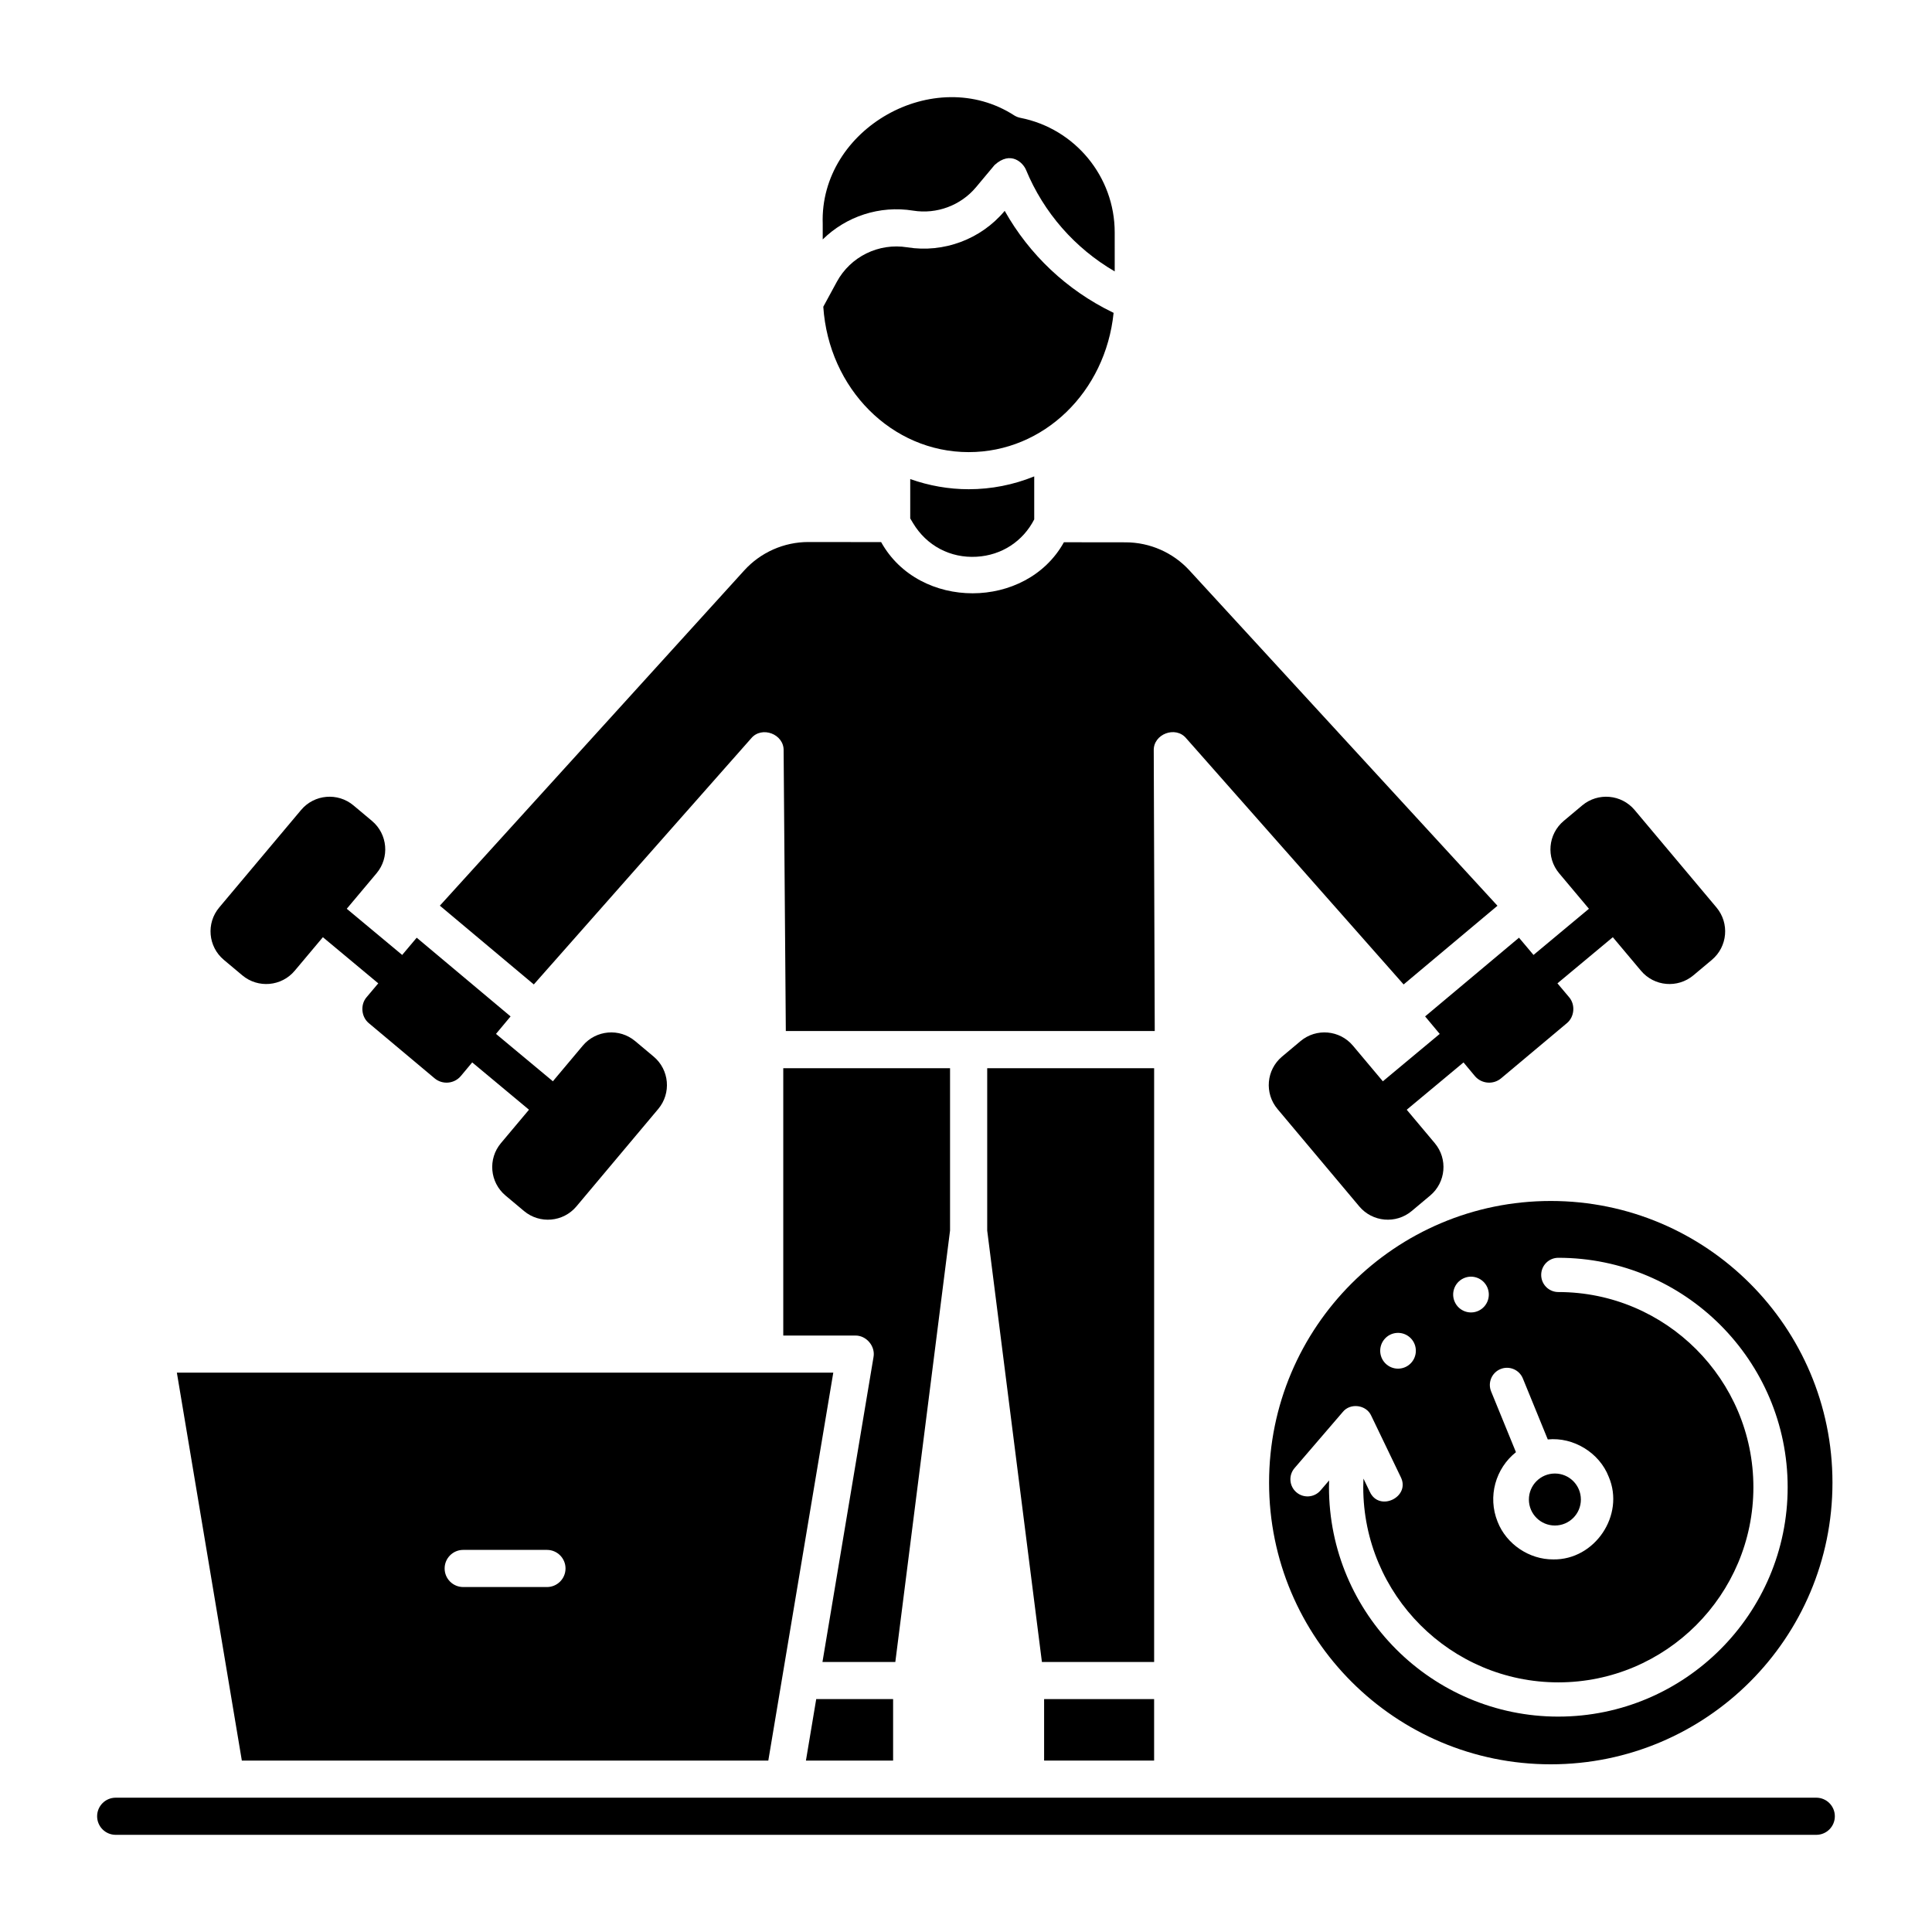
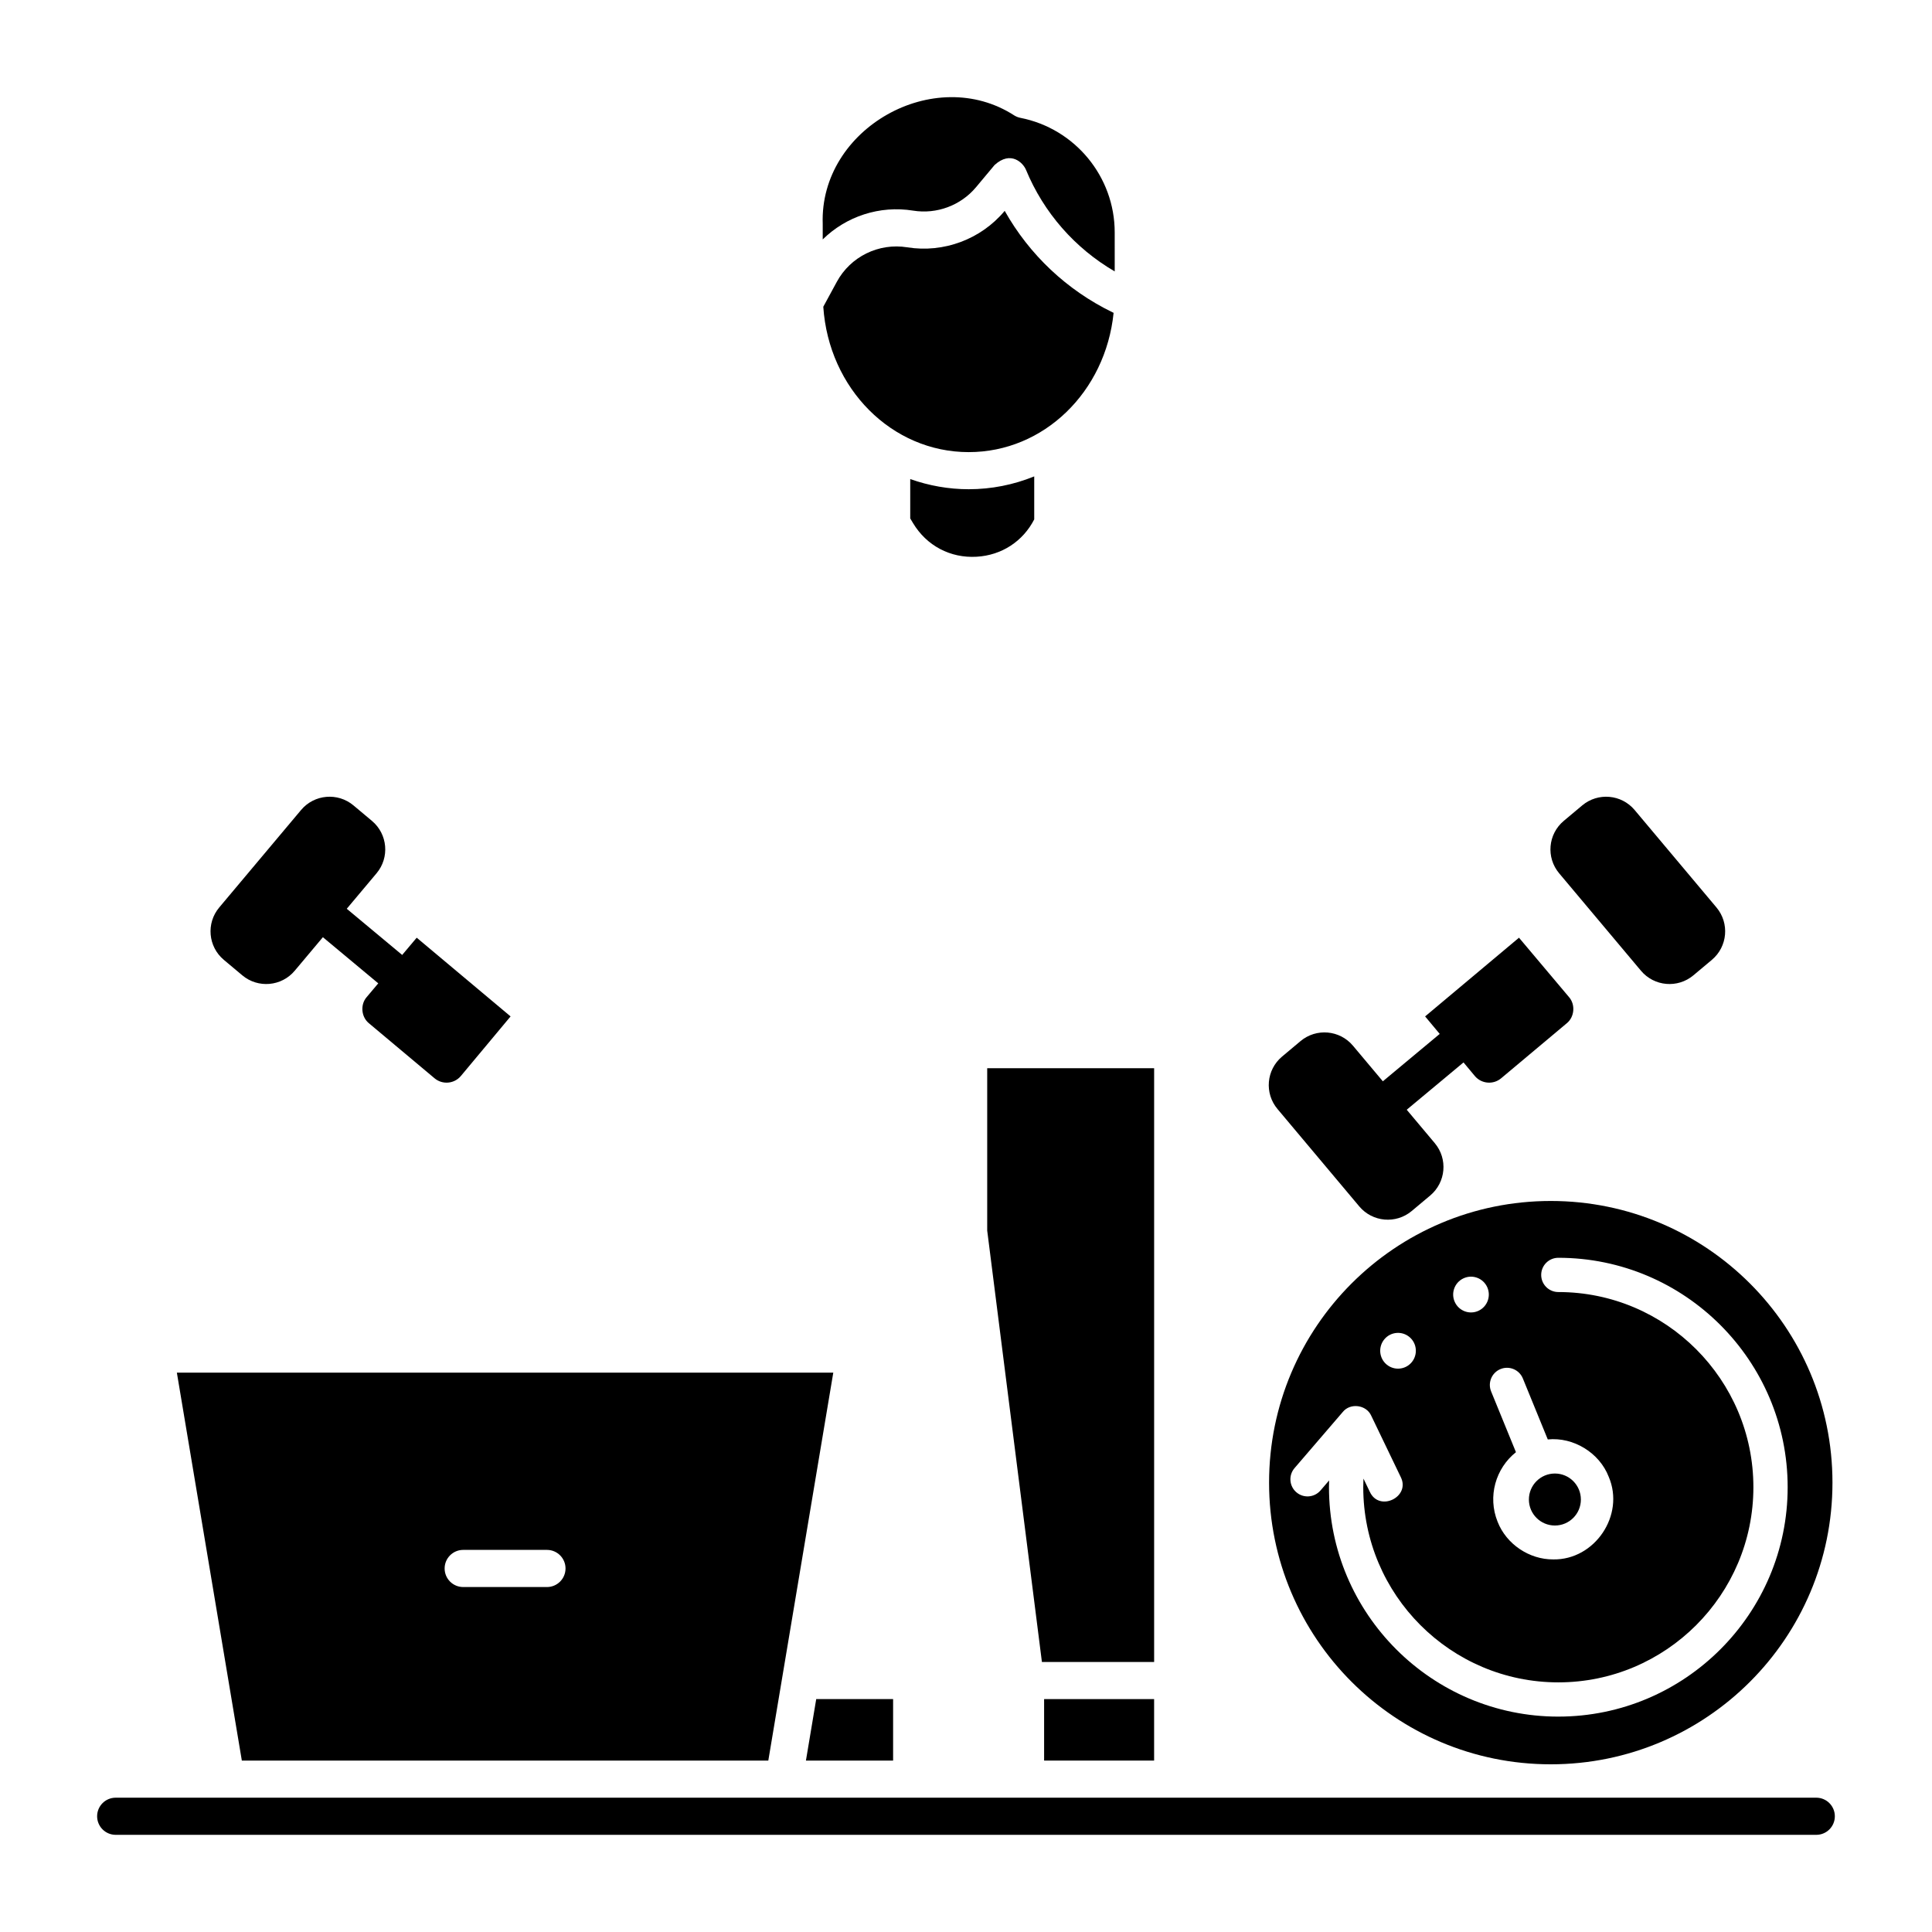
<svg xmlns="http://www.w3.org/2000/svg" fill="#000000" width="800px" height="800px" version="1.1" viewBox="144 144 512 512">
  <g>
    <path d="m420.12 584.45h29.738v-157.36h-44.238v43.016z" />
    <path d="m420.7 610.57h29.152v-16.293h-29.152z" />
    <path d="m511.2 441.27c-1.41 0-2.809-0.602-3.785-1.77-1.738-2.086-1.457-5.191 0.633-6.93l20.457-17.043c2.09-1.738 5.191-1.457 6.93 0.633 1.738 2.086 1.457 5.191-0.633 6.93l-20.457 17.043c-0.922 0.762-2.035 1.137-3.144 1.137z" />
-     <path d="m548.89 409.65c-1.41 0-2.809-0.602-3.785-1.77-1.738-2.086-1.457-5.191 0.633-6.93l20.457-17.043c2.09-1.738 5.191-1.457 6.93 0.633 1.738 2.086 1.457 5.191-0.633 6.93l-20.457 17.043c-0.918 0.766-2.035 1.137-3.144 1.137z" />
    <path d="m518.12 464.93 4.894-4.102c4.172-3.5 4.715-9.715 1.215-13.883l-21.684-25.824c-3.5-4.168-9.723-4.715-13.895-1.215l-4.894 4.102c-4.172 3.5-4.715 9.715-1.215 13.883l21.684 25.824c3.504 4.168 9.723 4.711 13.895 1.215z" />
    <path d="m592.77 402.47 4.894-4.102c4.172-3.5 4.715-9.715 1.215-13.883l-21.684-25.824c-3.5-4.168-9.723-4.715-13.895-1.215l-4.894 4.102c-4.172 3.5-4.715 9.715-1.215 13.883l21.684 25.824c3.5 4.172 9.723 4.715 13.895 1.215z" />
    <path d="m521.67 413.36 13.176 15.793c1.75 2.086 4.875 2.359 6.965 0.609l17.383-14.574c2.07-1.664 2.356-4.953 0.609-6.949l-13.254-15.738z" />
-     <path d="m289.79 441.27c1.41 0 2.809-0.602 3.785-1.77 1.738-2.086 1.457-5.191-0.633-6.93l-20.457-17.043c-2.09-1.738-5.191-1.457-6.93 0.633-1.738 2.086-1.457 5.191 0.633 6.93l20.457 17.043c0.918 0.762 2.031 1.137 3.144 1.137z" />
    <path d="m252.09 409.65c1.41 0 2.809-0.602 3.785-1.77 1.738-2.086 1.457-5.191-0.633-6.93l-20.457-17.043c-2.09-1.738-5.191-1.457-6.93 0.633-1.738 2.086-1.457 5.191 0.633 6.93l20.457 17.043c0.918 0.766 2.035 1.137 3.144 1.137z" />
-     <path d="m282.86 464.93-4.894-4.102c-4.172-3.5-4.715-9.715-1.215-13.883l21.684-25.824c3.5-4.168 9.723-4.715 13.895-1.215l4.894 4.102c4.172 3.5 4.715 9.715 1.215 13.883l-21.684 25.824c-3.504 4.168-9.723 4.711-13.895 1.215z" />
    <path d="m208.21 402.47-4.894-4.102c-4.172-3.5-4.715-9.715-1.215-13.883l21.684-25.824c3.5-4.168 9.723-4.715 13.895-1.215l4.894 4.102c4.172 3.5 4.715 9.715 1.215 13.883l-21.684 25.824c-3.5 4.172-9.723 4.715-13.895 1.215z" />
    <path d="m254.43 392.5-13.254 15.738c-1.746 1.996-1.457 5.285 0.609 6.949l17.383 14.574c2.09 1.75 5.215 1.48 6.965-0.609l13.176-15.793z" />
    <path d="m415.9 189.01c4.691 11.344 12.957 20.773 23.512 26.918l-0.004-10.355c0-14.734-10.504-27.492-24.98-30.34-0.559-0.109-1.094-0.316-1.582-0.609-21.211-13.766-51.688 3.434-50.816 28.707v4.121c6.199-6.098 15.07-9.074 23.965-7.633 6.234 1.008 12.613-1.367 16.656-6.199l4.922-5.887c4.312-3.926 7.586-0.547 8.328 1.277z" />
    <path d="m362.18 225.29c1.445 21.711 18.145 38.527 38.539 38.527 19.922 0 36.262-15.973 38.398-36.914l-0.246-0.117c-12.137-5.887-22.082-15.289-28.617-26.91l-0.051 0.062c-6.258 7.484-16.137 11.164-25.781 9.602-7.539-1.219-15.035 2.457-18.66 9.152z" />
    <path d="m385.97 282.64c3.586 5.977 9.871 9.309 16.844 8.902 6.629-0.383 12.262-4.062 15.266-9.895v-11.395c-5.512 2.238-11.391 3.398-17.355 3.398-5.277 0-10.527-0.922-15.504-2.695v10.434z" />
-     <path d="m459.19 295.14c-4.324-4.707-10.473-7.41-16.867-7.418l-16.375-0.02c-9.996 17.992-38.371 18.094-48.438-0.039l-19.262-0.023h-0.027c-6.453 0-12.641 2.738-16.98 7.516l-80.672 88.855 24.898 20.875 57.594-65.207c2.805-3.398 8.762-1.137 8.609 3.266l0.582 74.285h97.77l-0.266-74.305c-0.152-4.402 5.805-6.656 8.609-3.262l57.609 65.227 24.871-20.855z" />
    <path d="m625.34 630.25h-450.68c-2.719 0-4.922-2.203-4.922-4.922s2.203-4.922 4.922-4.922h450.67c2.719 0 4.922 2.203 4.922 4.922 0 2.723-2.199 4.922-4.918 4.922z" />
    <path d="m357.58 610.57h23.102v-16.293h-20.375z" />
-     <path d="m361.96 584.45h19.309l14.504-114.35v-43.016h-44.199v70.852h19.059c2.953-0.07 5.41 2.832 4.852 5.734z" />
    <path d="m190.87 507.77 17.219 102.8h139.52l17.219-102.8zm98.078 56.812h-22.195c-2.719 0-4.922-2.203-4.922-4.922s2.203-4.922 4.922-4.922h22.195c2.719 0 4.922 2.203 4.922 4.922-0.004 2.723-2.207 4.922-4.922 4.922z" />
    <path d="m554.97 462.27c-41.23 0-74.652 33.418-74.652 74.645 0 41.227 33.422 74.645 74.652 74.645s74.652-33.418 74.652-74.645c0-41.227-33.422-74.645-74.652-74.645zm-13.32 44.547c2.32-0.953 4.973 0.164 5.922 2.484l6.606 16.164c6.781-0.688 13.691 3.516 16.156 9.914 4.344 10.164-3.711 22.066-14.703 21.879-6.34 0.051-12.441-4.039-14.75-9.977-2.703-6.699-0.516-14.168 4.863-18.438l-6.582-16.105c-0.945-2.32 0.168-4.973 2.488-5.922zm-9.816-24.043c2.363-1.105 5.176-0.078 6.277 2.293 1.102 2.375 0.078 5.195-2.285 6.301-2.363 1.105-5.176 0.078-6.277-2.293-1.105-2.371-0.082-5.195 2.285-6.301zm-20.961 16.145c1.676-2.008 4.656-2.266 6.656-0.586 2 1.684 2.258 4.672 0.582 6.68-1.676 2.008-4.656 2.266-6.656 0.586-2-1.684-2.258-4.676-0.582-6.68zm46.098 100c-33.512 0-60.777-27.273-60.777-60.801 0-0.598 0.016-1.195 0.035-1.789l-2.277 2.652c-1.633 1.902-4.5 2.121-6.402 0.484-1.902-1.633-2.117-4.5-0.484-6.402l12.789-14.883c2-2.473 6.242-1.906 7.535 0.992l7.832 16.281c2.621 5.258-5.672 9.297-8.184 3.938l-1.707-3.547c-0.035 0.758-0.055 1.52-0.055 2.281 0 28.52 23.191 51.719 51.695 51.719s51.695-23.199 51.695-51.719c0-28.52-23.191-51.719-51.695-51.719-2.508 0-4.539-2.031-4.539-4.539 0-2.508 2.031-4.539 4.539-4.539 33.512 0 60.777 27.273 60.777 60.801 0 33.512-27.266 60.789-60.777 60.789z" />
    <path d="m562.95 541.39c0 3.805-3.082 6.887-6.887 6.887s-6.891-3.082-6.891-6.887c0-3.805 3.086-6.891 6.891-6.891s6.887 3.086 6.887 6.891" />
  </g>
</svg>